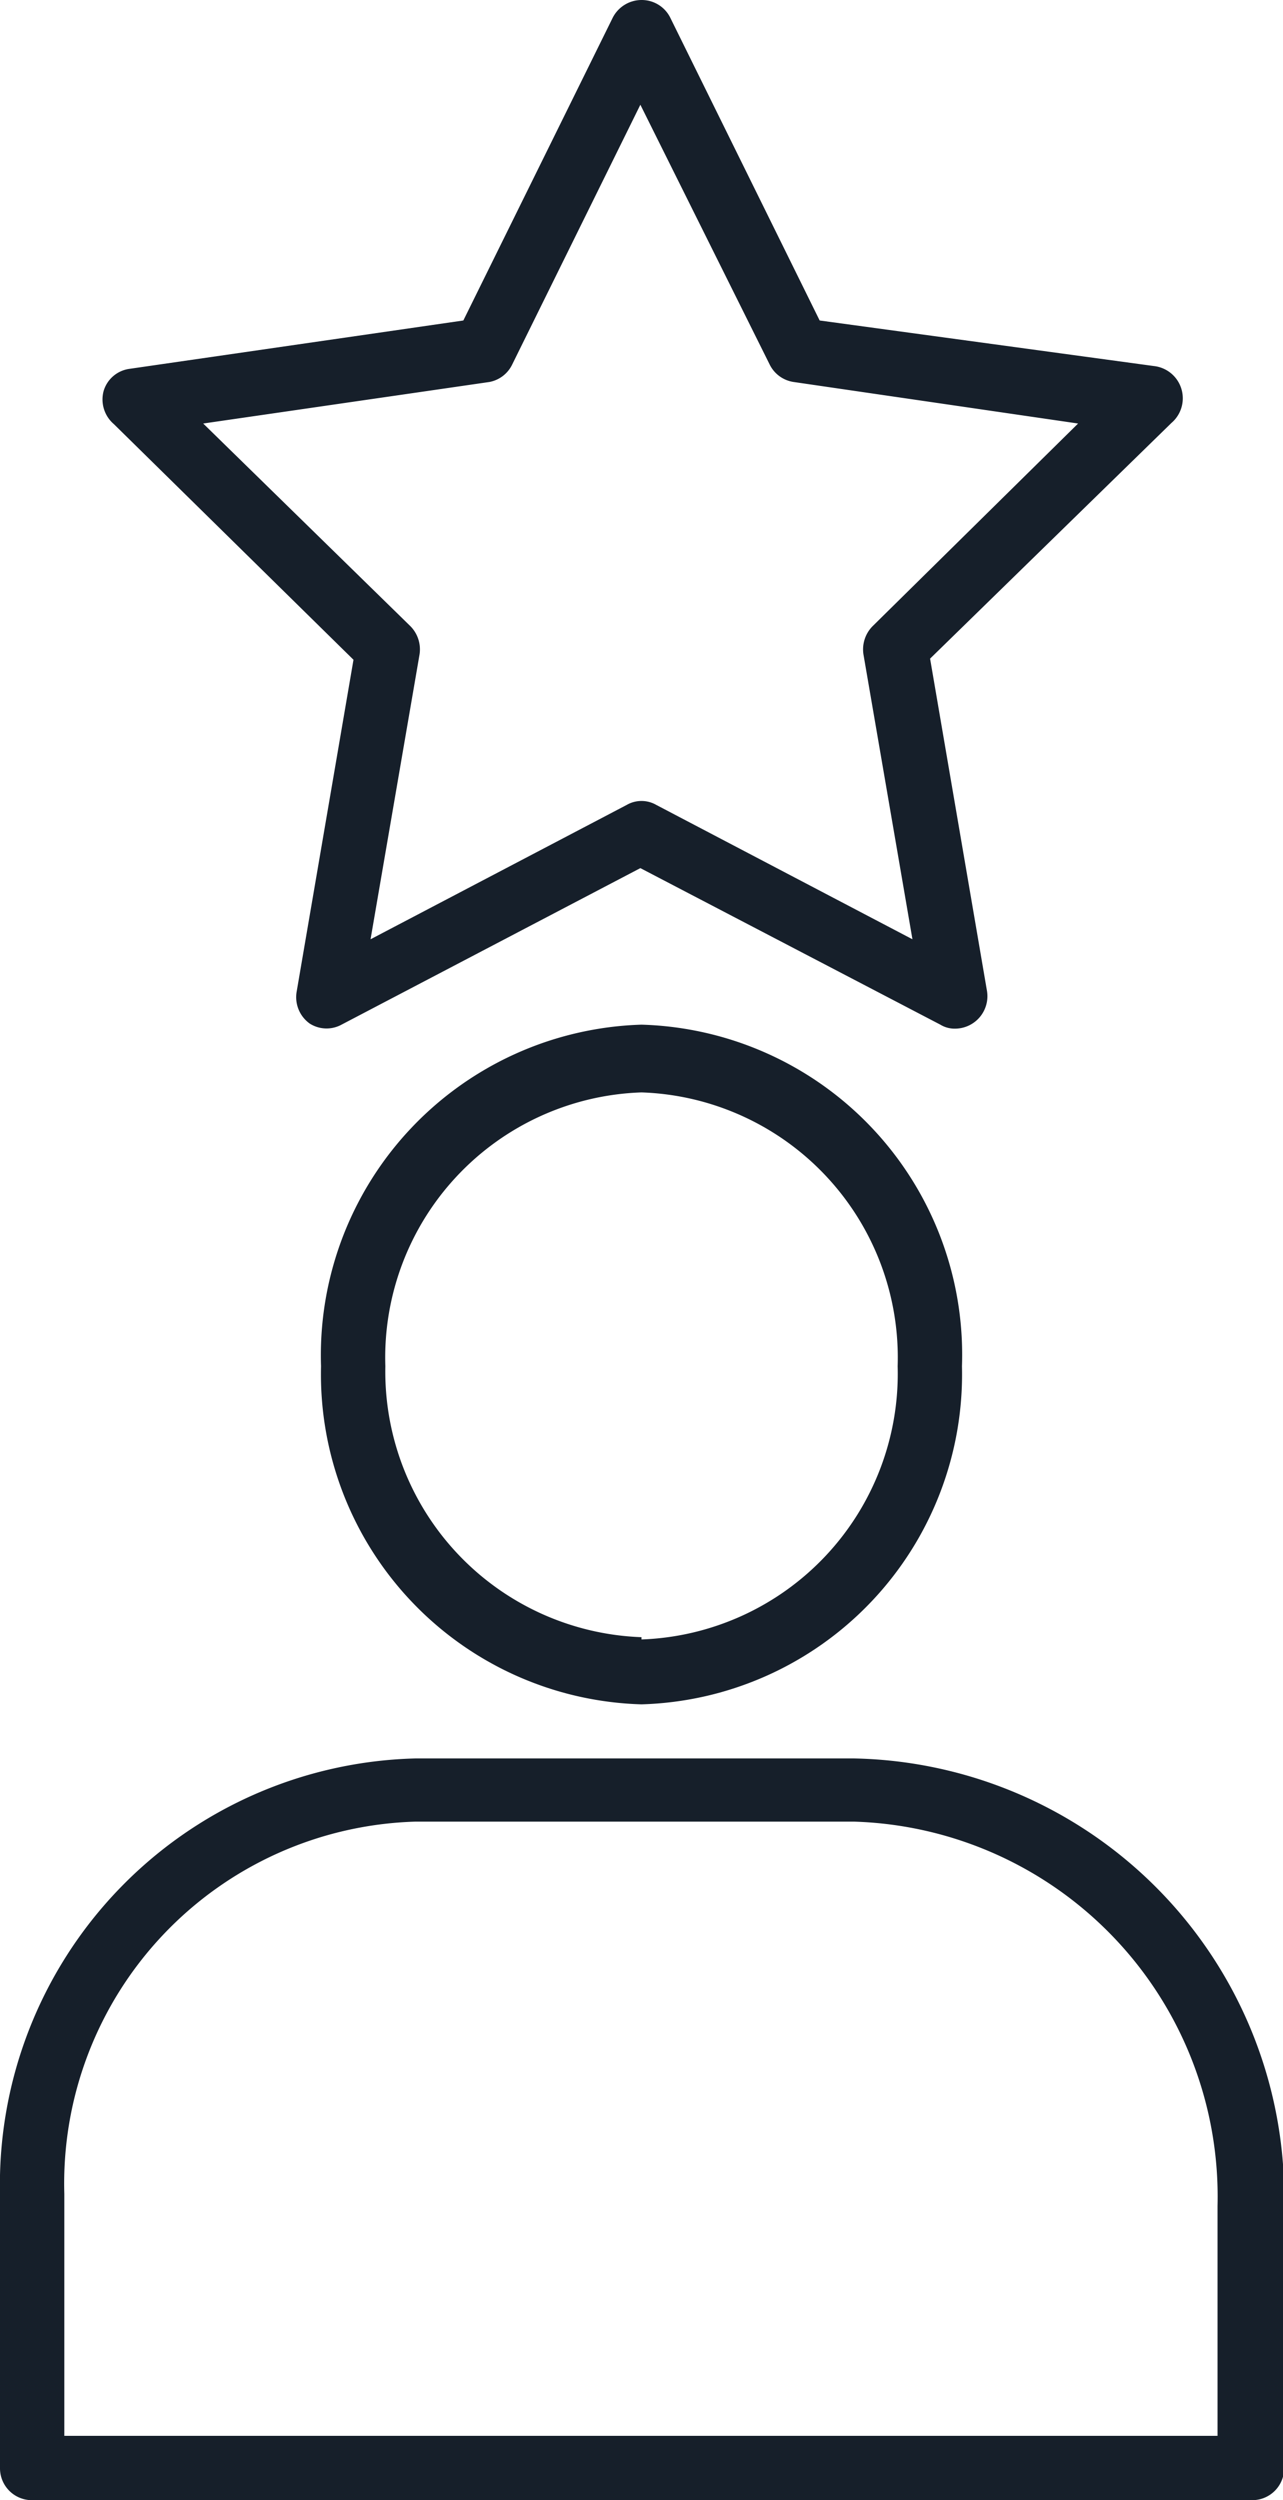
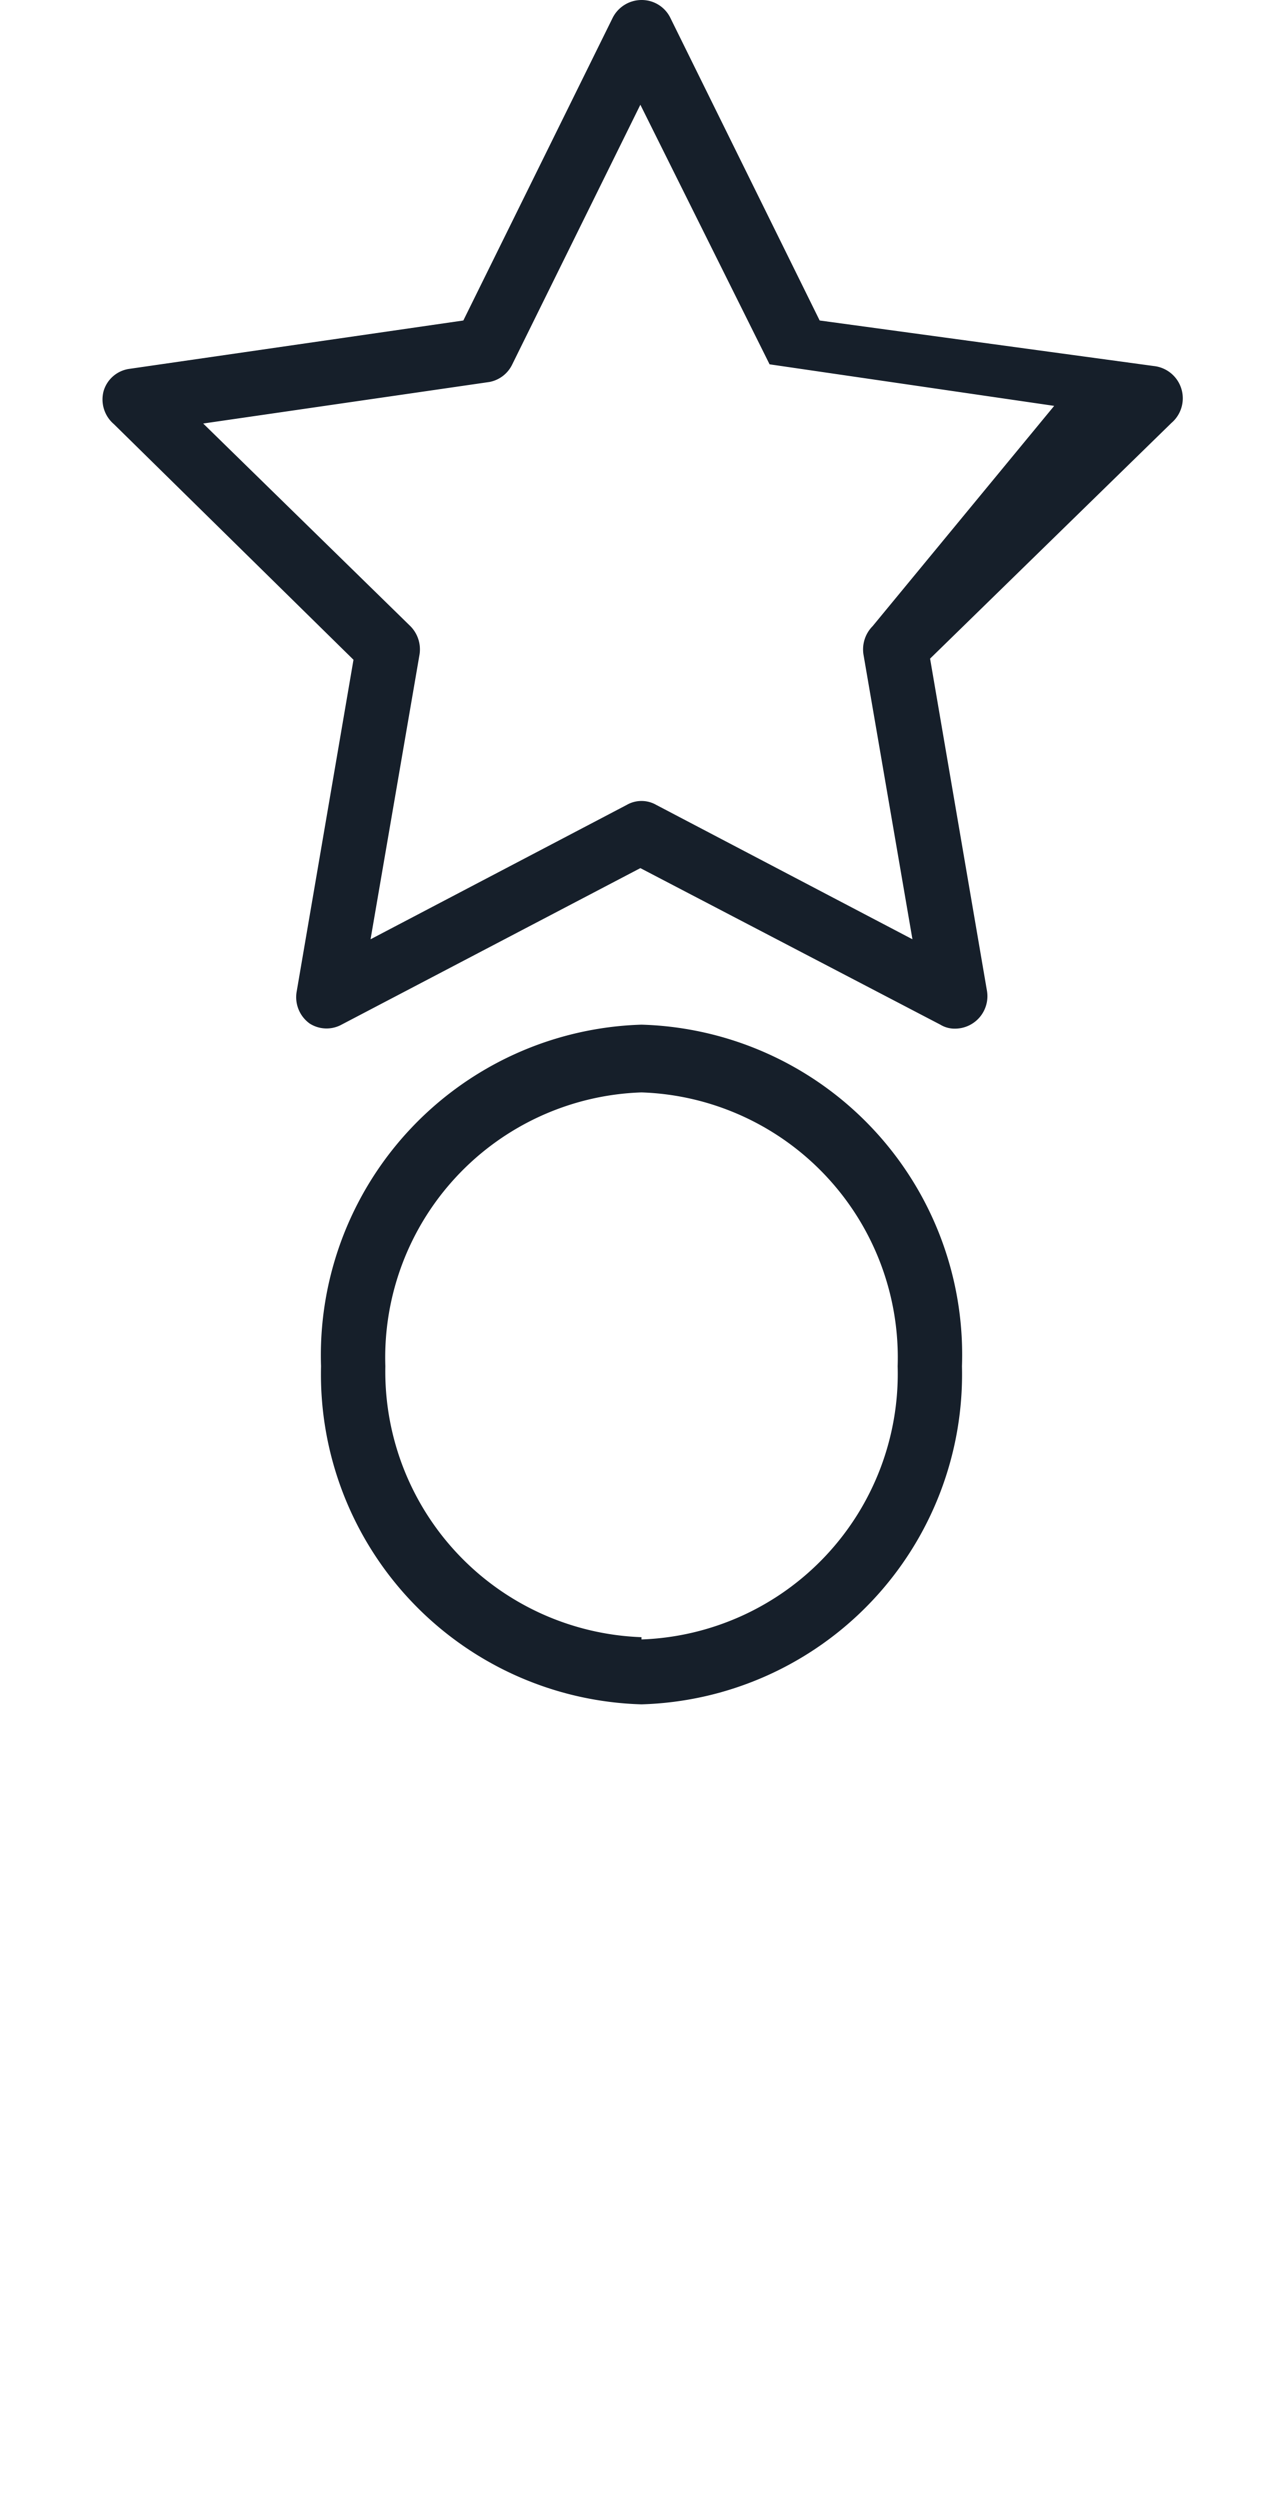
<svg xmlns="http://www.w3.org/2000/svg" viewBox="0 0 22.54 43.92">
  <defs>
    <style>.cls-1{fill:#161f2a;}</style>
  </defs>
  <g id="Layer_2" data-name="Layer 2">
    <g id="Layer_1-2" data-name="Layer 1">
-       <path class="cls-1" d="M15,30.89H7.3A7.49,7.49,0,0,0,0,38.54v4.82a.56.56,0,0,0,.57.56H22a.56.56,0,0,0,.56-.56V38.77A7.71,7.71,0,0,0,15,30.89Zm6.39,11.9H1.13V38.54A6.36,6.36,0,0,1,7.3,32H15a6.59,6.59,0,0,1,6.39,6.75Z" />
      <path class="cls-1" d="M11.27,18A5.81,5.81,0,0,0,5.64,24a5.8,5.8,0,0,0,5.63,5.94A5.8,5.8,0,0,0,16.9,24,5.8,5.8,0,0,0,11.27,18Zm0,10.76A4.67,4.67,0,0,1,6.77,24a4.66,4.66,0,0,1,4.5-4.81A4.66,4.66,0,0,1,15.77,24,4.67,4.67,0,0,1,11.27,28.8Z" />
-       <path class="cls-1" d="M6.21,11.59l-1,5.84a.57.57,0,0,0,.23.55A.55.55,0,0,0,6,18l5.25-2.75L16.52,18a.48.48,0,0,0,.26.07.57.57,0,0,0,.56-.66l-1-5.84,4.24-4.14a.57.57,0,0,0-.31-1L14.4,5.63,11.78.32A.56.56,0,0,0,11.27,0a.57.57,0,0,0-.51.32L8.14,5.63l-5.87.85a.55.55,0,0,0-.45.39A.57.57,0,0,0,2,7.45ZM8.6,6.71A.56.56,0,0,0,9,6.4l2.25-4.56L13.52,6.4a.56.56,0,0,0,.42.31l5,.73L15.33,11a.58.58,0,0,0-.16.5l.86,5-4.5-2.36a.52.52,0,0,0-.52,0l-4.5,2.36.86-5a.58.58,0,0,0-.16-.5L3.57,7.44Z" />
+       <path class="cls-1" d="M6.21,11.59l-1,5.84a.57.57,0,0,0,.23.55A.55.55,0,0,0,6,18l5.25-2.75L16.52,18a.48.48,0,0,0,.26.07.57.57,0,0,0,.56-.66l-1-5.84,4.24-4.14a.57.57,0,0,0-.31-1L14.4,5.63,11.78.32A.56.56,0,0,0,11.27,0a.57.57,0,0,0-.51.32L8.14,5.63l-5.87.85a.55.55,0,0,0-.45.39A.57.57,0,0,0,2,7.45ZM8.6,6.71A.56.56,0,0,0,9,6.4l2.25-4.56L13.52,6.4l5,.73L15.33,11a.58.58,0,0,0-.16.5l.86,5-4.5-2.36a.52.52,0,0,0-.52,0l-4.5,2.36.86-5a.58.58,0,0,0-.16-.5L3.57,7.44Z" />
    </g>
  </g>
</svg>